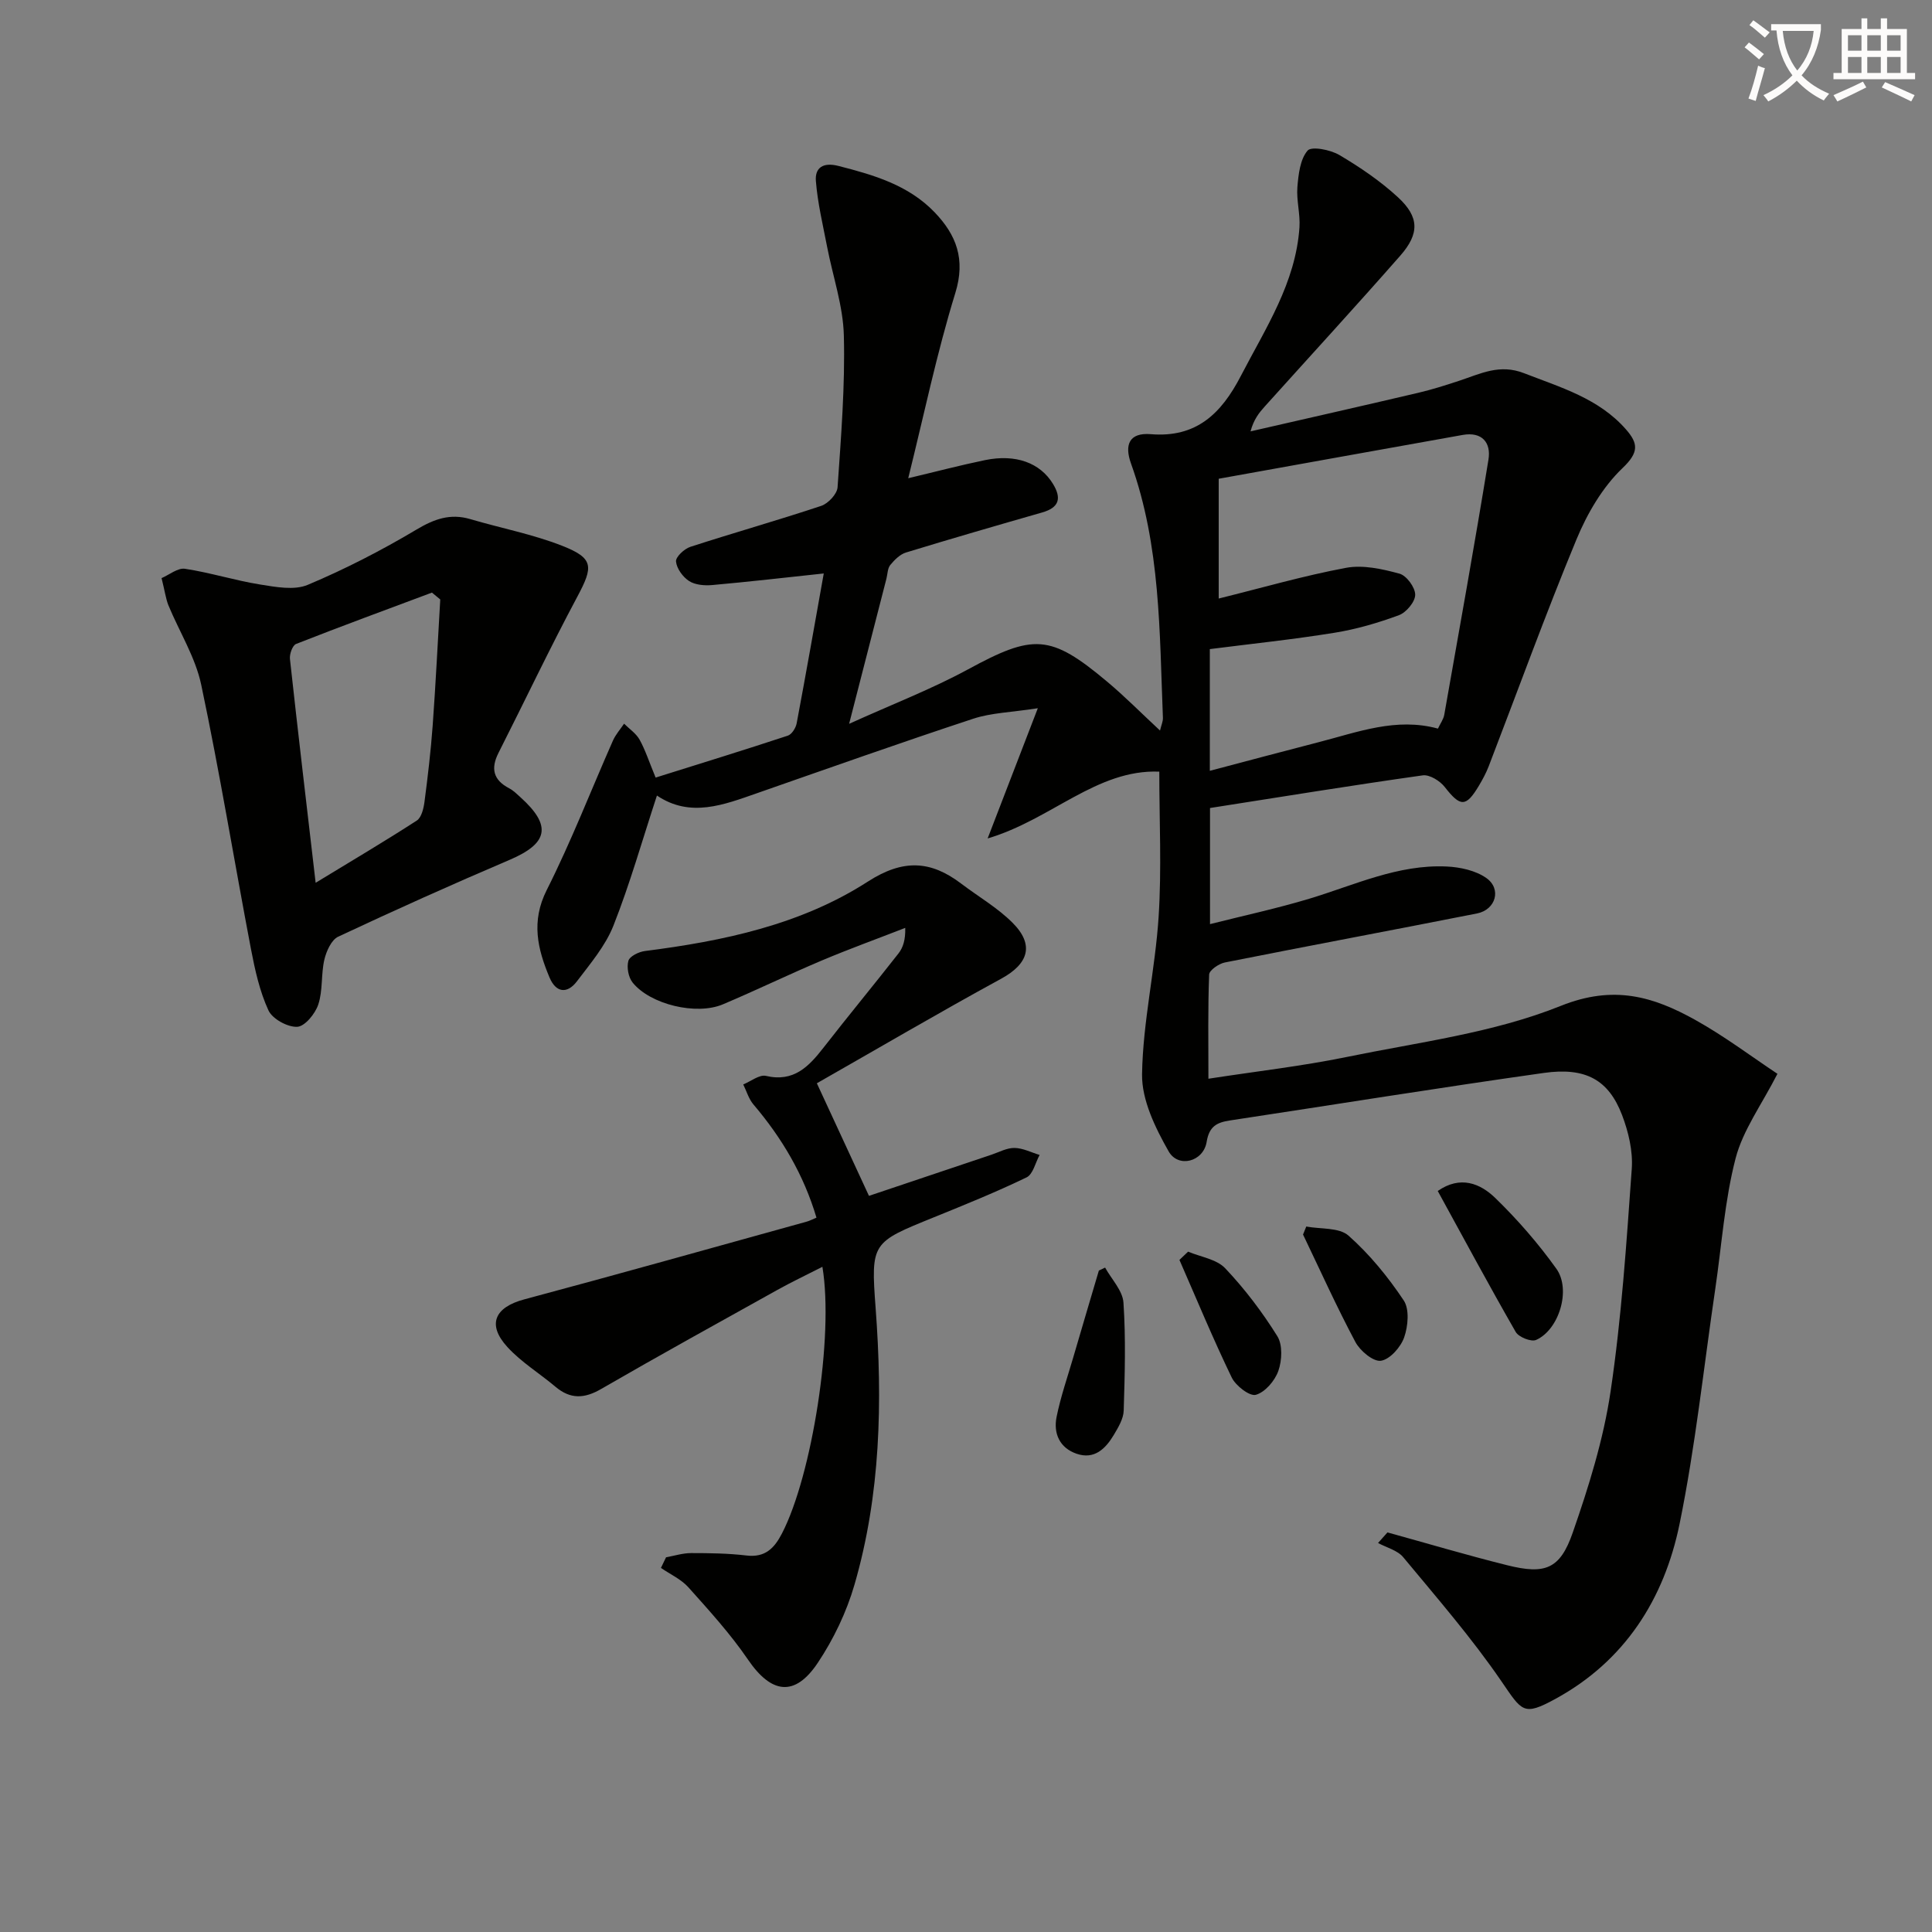
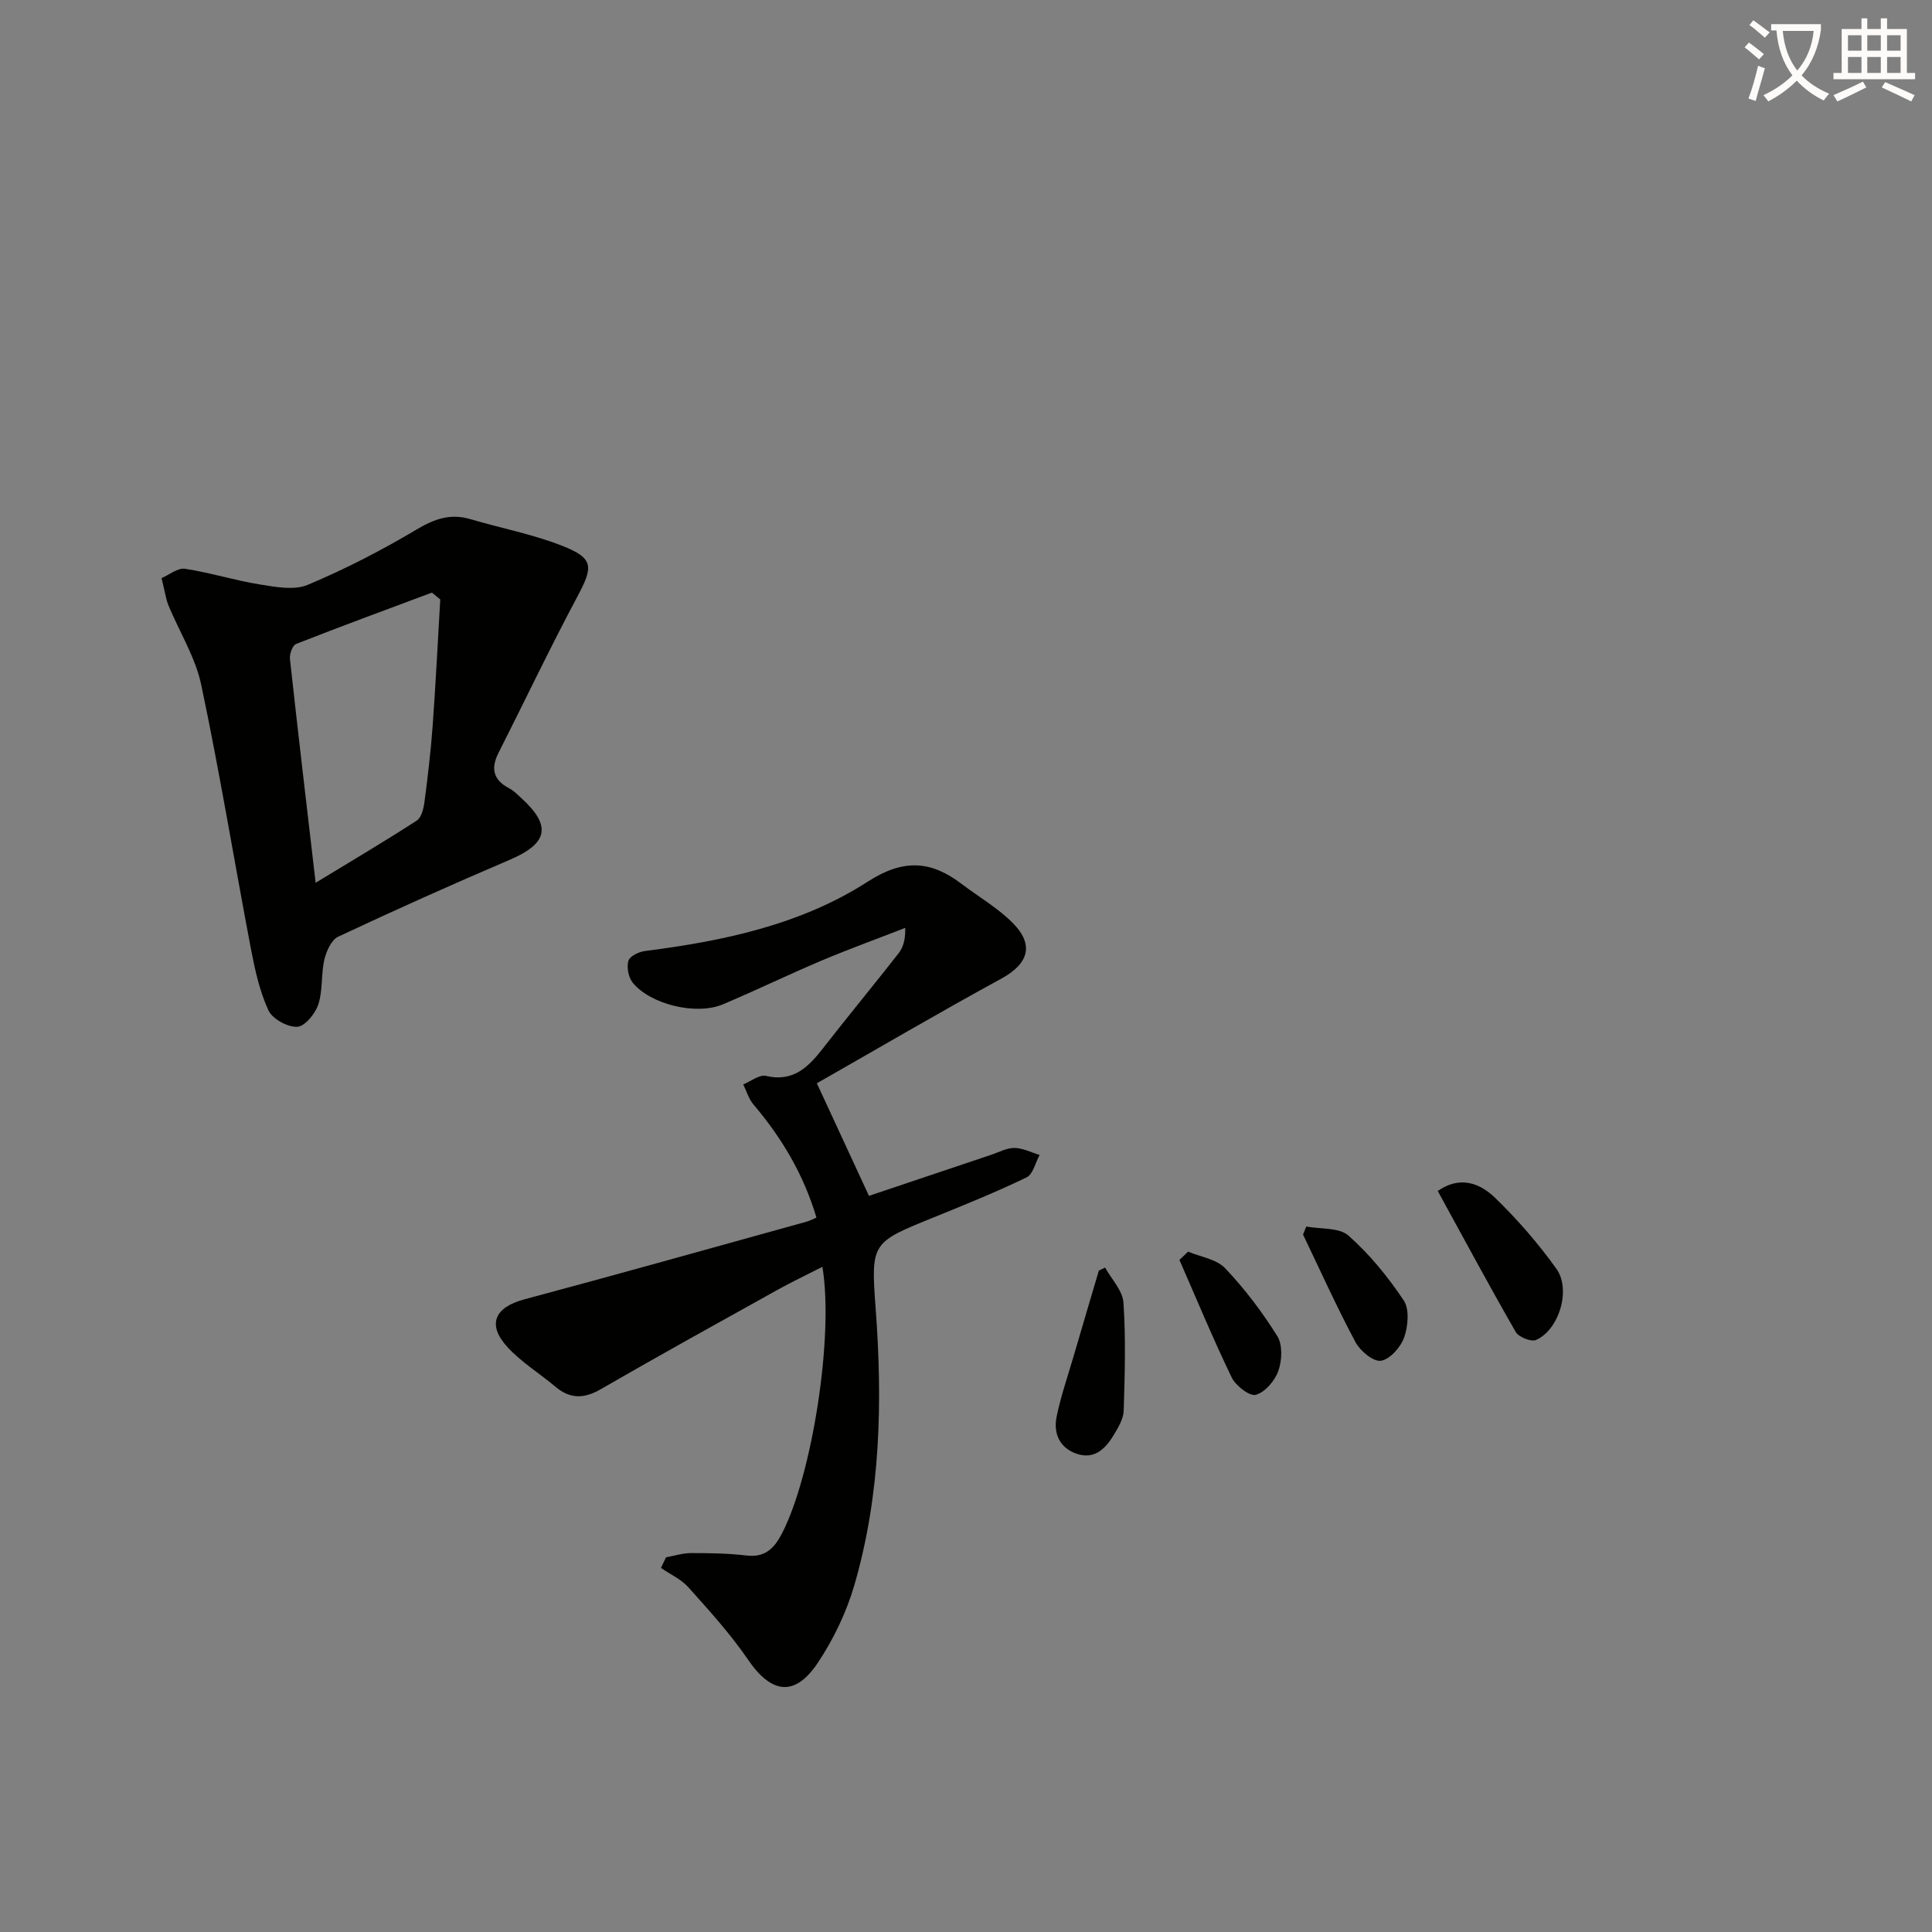
<svg xmlns="http://www.w3.org/2000/svg" enable-background="new 0 0 400 400" viewBox="0 0 400 400">
  <rect x="0" y="0" width="400" height="400" fill="#808080" stroke="none" />
  <path d="m362.1 8.8c1.1.8 2.1 1.6 3.1 2.4l-1 1.1c-1.3-1.1-2.3-2-3-2.5zm1.9 4.8c.5.2.9.4 1.4.5-.6 2.3-1.3 4.5-1.9 6.8l-1.5-.5c.8-2.1 1.4-4.3 2-6.8zm-1-9.4c1.3.9 2.4 1.8 3.4 2.5l-1 1.1c-1.4-1.2-2.4-2.1-3.2-2.6zm3.7 2.2v-1.4h10.3v1.2c-.5 3.6-1.8 6.8-4 9.4 1.5 1.6 3.4 2.8 5.7 3.8-.3.4-.7.8-1.1 1.4-2.3-1.1-4.1-2.5-5.6-4.1-1.6 1.6-3.6 3.1-5.9 4.3-.3-.5-.7-.9-1-1.3 2.4-1.1 4.4-2.5 6-4.1-1.9-2.5-3-5.6-3.3-9.3h-1.1zm8.8 0h-6.4c.3 3.3 1.3 6 3 8.2 2-2.3 3.1-5.1 3.4-8.2z" fill="#fcfbfa" />
  <path d="m385.3 3.8h1.3v2.2h2.8v-2.2h1.3v2.2h4.1v9.1h1.7v1.3h-16.9v-1.3h1.7v-9.1h4.1v-2.2zm.4 13.1.7 1.2c-1.8.9-3.8 1.9-6 2.9-.2-.4-.5-.8-.8-1.3 2.3-1 4.3-1.9 6.1-2.8zm-3.1-6.4h2.8v-3.2h-2.8zm0 4.6h2.8v-3.3h-2.8zm4-4.6h2.8v-3.2h-2.8zm0 4.6h2.8v-3.3h-2.8zm3.7 1.9c2.1.9 4.1 1.8 6.1 2.7l-.7 1.3c-2.2-1.1-4.2-2-6.1-2.9zm3.2-9.7h-2.8v3.2h2.8zm-2.8 7.8h2.8v-3.3h-2.8z" fill="#fcfbfa" />
  <g fill="#010100">
-     <path d="m287.26 317.27c8.27 2.28 16.49 4.73 24.81 6.8 7.83 1.95 10.92.82 13.55-6.76 3.31-9.51 6.36-19.29 7.83-29.2 2.27-15.26 3.29-30.72 4.39-46.12.26-3.66-.68-7.65-2.01-11.13-2.78-7.27-7.51-9.95-16.2-8.72-21.69 3.06-43.33 6.56-64.99 9.84-2.69.41-4.29 1.19-4.82 4.45-.67 4.1-5.87 5.47-7.87 1.94-2.76-4.86-5.58-10.62-5.5-15.96.17-10.88 2.73-21.71 3.43-32.61.64-9.92.14-19.92.14-30.04-12.95-.53-22.37 9.94-35.54 13.83 3.55-9.2 6.65-17.26 10.39-26.96-5.51.86-9.64.94-13.39 2.18-14.96 4.93-29.81 10.2-44.68 15.39-6.96 2.43-13.87 5.17-20.79.51-3.07 9.36-5.6 18.32-9 26.92-1.66 4.2-4.79 7.88-7.57 11.55-2.02 2.65-4.34 2.36-5.67-.81-2.48-5.91-3.85-11.6-.58-18.09 5.07-10.06 9.15-20.62 13.71-30.94.56-1.26 1.53-2.35 2.31-3.51 1.09 1.09 2.49 2.02 3.21 3.31 1.19 2.15 1.95 4.54 3.32 7.85 9.18-2.88 18.3-5.69 27.37-8.68.82-.27 1.65-1.59 1.83-2.55 1.95-10.37 3.78-20.77 5.61-31.03-8.06.86-15.58 1.73-23.11 2.4-1.58.14-3.51-.02-4.77-.83-1.3-.84-2.57-2.59-2.71-4.05-.09-.94 1.71-2.62 2.96-3.03 9-2.92 18.11-5.49 27.09-8.48 1.45-.48 3.31-2.46 3.4-3.86.72-10.45 1.57-20.95 1.3-31.4-.15-6.16-2.29-12.27-3.47-18.41-.87-4.52-1.96-9.03-2.32-13.59-.22-2.74 1.46-3.94 4.65-3.13 7.34 1.87 14.53 3.97 19.94 9.61 4.48 4.68 6.44 9.69 4.28 16.7-3.84 12.44-6.49 25.25-9.75 38.35 5.65-1.34 10.73-2.68 15.86-3.74 6.42-1.33 11.45.57 14.1 4.9 1.84 3.01 1.29 4.92-2.23 5.93-9.41 2.7-18.82 5.42-28.19 8.29-1.25.38-2.39 1.53-3.26 2.59-.57.7-.55 1.88-.8 2.85-2.42 9.43-4.85 18.86-7.72 30.03 9.05-4.1 17.06-7.18 24.53-11.23 13.62-7.4 17.09-7.4 28.88 2.49 3.68 3.08 7.06 6.51 10.96 10.13.28-1.16.62-1.89.6-2.6-.71-17.75-.48-35.62-6.61-52.69-1.39-3.87-.38-6.43 4.08-6.07 9.44.78 14.6-4.22 18.67-12.07 5.12-9.88 11.35-19.25 12.13-30.77.18-2.75-.65-5.58-.43-8.32.22-2.62.56-5.74 2.11-7.55.82-.95 4.73-.18 6.59.92 4.27 2.52 8.46 5.37 12.1 8.72 4.45 4.09 4.52 7.54.49 12.13-9.23 10.51-18.69 20.81-28.04 31.2-1.19 1.32-2.3 2.71-2.95 5.16 11.56-2.65 23.12-5.26 34.66-7.97 2.91-.68 5.77-1.59 8.61-2.53 4.34-1.43 8.28-3.52 13.34-1.55 7.61 2.96 15.48 5.21 21.12 11.64 2.53 2.9 2.73 4.73-.7 8-4.15 3.96-7.33 9.42-9.56 14.81-6.42 15.5-12.13 31.28-18.16 46.94-.53 1.38-1.25 2.71-2.01 3.99-2.7 4.53-3.85 4.45-7.09.3-.99-1.27-3.15-2.61-4.56-2.41-14.61 2.06-29.17 4.43-44.04 6.76v24.04c7.01-1.77 13.88-3.25 20.59-5.27 9.34-2.82 18.35-7.13 28.4-6.66 2.8.13 5.99.82 8.21 2.38 3.21 2.25 1.98 6.57-1.92 7.34-17.39 3.44-34.83 6.69-52.21 10.15-1.25.25-3.22 1.6-3.25 2.51-.27 6.95-.15 13.91-.15 21.56 9.95-1.54 19.34-2.6 28.56-4.49 14.93-3.07 30.42-4.98 44.38-10.59 10.96-4.4 19.14-1.95 27.87 2.91 6.05 3.37 11.62 7.58 17 11.15-3.26 6.39-7.15 11.65-8.67 17.53-2.27 8.77-2.87 17.98-4.2 26.99-2.4 16.25-4.11 32.64-7.4 48.71-3.18 15.51-11.33 28.36-25.74 36.21-6.58 3.58-6.84 2.6-11.11-3.63-6.16-9-13.37-17.3-20.35-25.72-1.19-1.44-3.45-1.99-5.22-2.95.66-.75 1.31-1.47 1.95-2.19zm-34.94-218.15v24.8c9.02-2.23 17.62-4.73 26.38-6.36 3.52-.65 7.49.24 11.05 1.21 1.46.4 3.25 2.84 3.25 4.36.01 1.45-1.83 3.66-3.35 4.23-4.32 1.6-8.83 2.92-13.38 3.65-8.59 1.39-17.26 2.29-25.79 3.38v25.2c7.84-2.07 15.16-4.03 22.5-5.92 8.1-2.08 16.08-5.19 24.73-2.82.51-1.08 1.15-1.94 1.31-2.87 3.11-17.6 6.28-35.19 9.15-52.83.57-3.47-1.3-5.82-5.34-5.1-16.87 3.01-33.76 6.06-50.51 9.07z" />
    <path d="m169.04 252.1c-2.65-8.91-7.17-16.52-13.04-23.42-.98-1.15-1.43-2.76-2.12-4.16 1.58-.64 3.34-2.08 4.69-1.77 5.77 1.35 8.88-1.93 11.94-5.86 5.1-6.55 10.39-12.95 15.51-19.49.96-1.23 1.46-2.82 1.4-5.29-5.75 2.24-11.56 4.34-17.25 6.74-6.89 2.91-13.62 6.18-20.51 9.09-5.49 2.32-15.03.03-18.68-4.51-.88-1.09-1.26-3.16-.88-4.5.27-.95 2.16-1.87 3.42-2.03 16.26-2.07 32.29-5.44 46.18-14.39 7.26-4.67 12.97-4.38 19.31.44 3.56 2.7 7.53 4.99 10.65 8.12 4.57 4.59 3.24 8.5-2.37 11.56-12.95 7.06-25.68 14.54-38.17 21.65 3.9 8.44 7.27 15.71 10.79 23.31 8.18-2.75 16.78-5.65 25.39-8.53 1.57-.53 3.17-1.42 4.75-1.39 1.74.03 3.46.93 5.19 1.45-.87 1.59-1.36 3.99-2.69 4.64-6.27 3.03-12.74 5.65-19.2 8.27-12.84 5.21-13.08 5.18-12.06 18.8 1.44 19.35 1.05 38.56-4.39 57.3-1.64 5.65-4.31 11.23-7.58 16.13-4.77 7.16-9.64 6.41-14.46-.66-3.63-5.32-8.03-10.15-12.34-14.97-1.51-1.68-3.76-2.69-5.68-4.01.35-.73.7-1.46 1.06-2.2 1.73-.31 3.46-.87 5.19-.87 3.82 0 7.67.05 11.46.5 3.85.46 5.75-1.48 7.34-4.55 6.23-12.02 10.79-40.85 8.38-55.22-3.22 1.65-6.32 3.11-9.3 4.77-12.2 6.79-24.43 13.54-36.52 20.53-3.48 2.02-6.36 2.13-9.44-.46-3.29-2.78-7.07-5.08-9.95-8.22-4.29-4.69-2.63-8.25 3.49-9.88 19.52-5.22 38.98-10.7 58.46-16.09.6-.16 1.17-.47 2.03-.83z" />
    <path d="m33.45 119.69c1.58-.67 3.35-2.16 4.85-1.93 5.22.79 10.31 2.41 15.52 3.25 3.26.52 7.1 1.26 9.91.07 7.73-3.25 15.26-7.13 22.47-11.42 3.7-2.21 7.02-3.41 11.18-2.18 6.33 1.87 12.9 3.12 19.01 5.52 6.57 2.58 6.46 4.31 3.17 10.48-5.7 10.66-10.88 21.6-16.35 32.39-1.65 3.26-1.08 5.62 2.21 7.34.87.45 1.6 1.19 2.34 1.86 6.54 5.9 5.75 9.55-2.29 12.97-11.91 5.08-23.73 10.39-35.45 15.89-1.42.67-2.46 3.02-2.87 4.77-.7 3.03-.29 6.36-1.25 9.26-.63 1.92-2.79 4.56-4.37 4.63-2 .09-5.13-1.63-5.95-3.4-1.83-3.97-2.8-8.41-3.63-12.75-3.47-18.22-6.46-36.53-10.29-54.67-1.21-5.72-4.54-10.98-6.81-16.49-.53-1.36-.72-2.88-1.4-5.59zm57.7 4.42c-.57-.47-1.15-.95-1.72-1.42-9.39 3.51-18.8 6.97-28.12 10.63-.75.29-1.39 2.09-1.28 3.11 1.65 15.1 3.44 30.19 5.32 46.34 7.51-4.57 14.31-8.59 20.94-12.88.97-.63 1.41-2.49 1.59-3.84.69-5.25 1.31-10.52 1.7-15.8.63-8.7 1.06-17.42 1.57-26.14z" />
    <path d="m297.67 246.58c4.68-3.26 8.8-1.57 11.92 1.46 4.61 4.48 8.9 9.41 12.64 14.64 3.1 4.34.54 12.65-4.2 14.74-1.01.45-3.59-.58-4.21-1.64-5.52-9.61-10.76-19.37-16.15-29.2z" />
-     <path d="m228.8 262.44c1.33 2.41 3.63 4.76 3.8 7.25.5 7.42.28 14.91.05 22.36-.05 1.7-1.12 3.47-2.04 5.02-1.71 2.86-4.02 5.18-7.72 3.91-3.5-1.21-4.82-4.2-4.14-7.6.84-4.18 2.26-8.25 3.46-12.36 1.75-6 3.53-11.98 5.3-17.97.42-.21.85-.41 1.29-.61z" />
+     <path d="m228.8 262.44c1.33 2.41 3.63 4.76 3.8 7.25.5 7.42.28 14.91.05 22.36-.05 1.7-1.12 3.47-2.04 5.02-1.71 2.86-4.02 5.18-7.72 3.91-3.5-1.21-4.82-4.2-4.14-7.6.84-4.18 2.26-8.25 3.46-12.36 1.75-6 3.53-11.98 5.3-17.97.42-.21.85-.41 1.29-.61" />
    <path d="m270.45 253.94c2.97.56 6.79.16 8.74 1.88 4.37 3.87 8.18 8.54 11.43 13.41 1.22 1.82.91 5.33.1 7.65-.71 2.03-2.94 4.56-4.81 4.85-1.57.24-4.31-2.04-5.29-3.88-3.88-7.28-7.27-14.81-10.84-22.25.22-.55.44-1.1.67-1.66z" />
    <path d="m245.98 259.14c2.61 1.1 5.9 1.56 7.68 3.44 4.05 4.27 7.67 9.05 10.79 14.05 1.13 1.8.98 5.03.22 7.19-.71 2.04-2.74 4.42-4.66 4.96-1.28.36-4.17-1.87-5-3.59-3.86-7.99-7.26-16.21-10.82-24.34.6-.57 1.2-1.14 1.79-1.71z" />
  </g>
</svg>